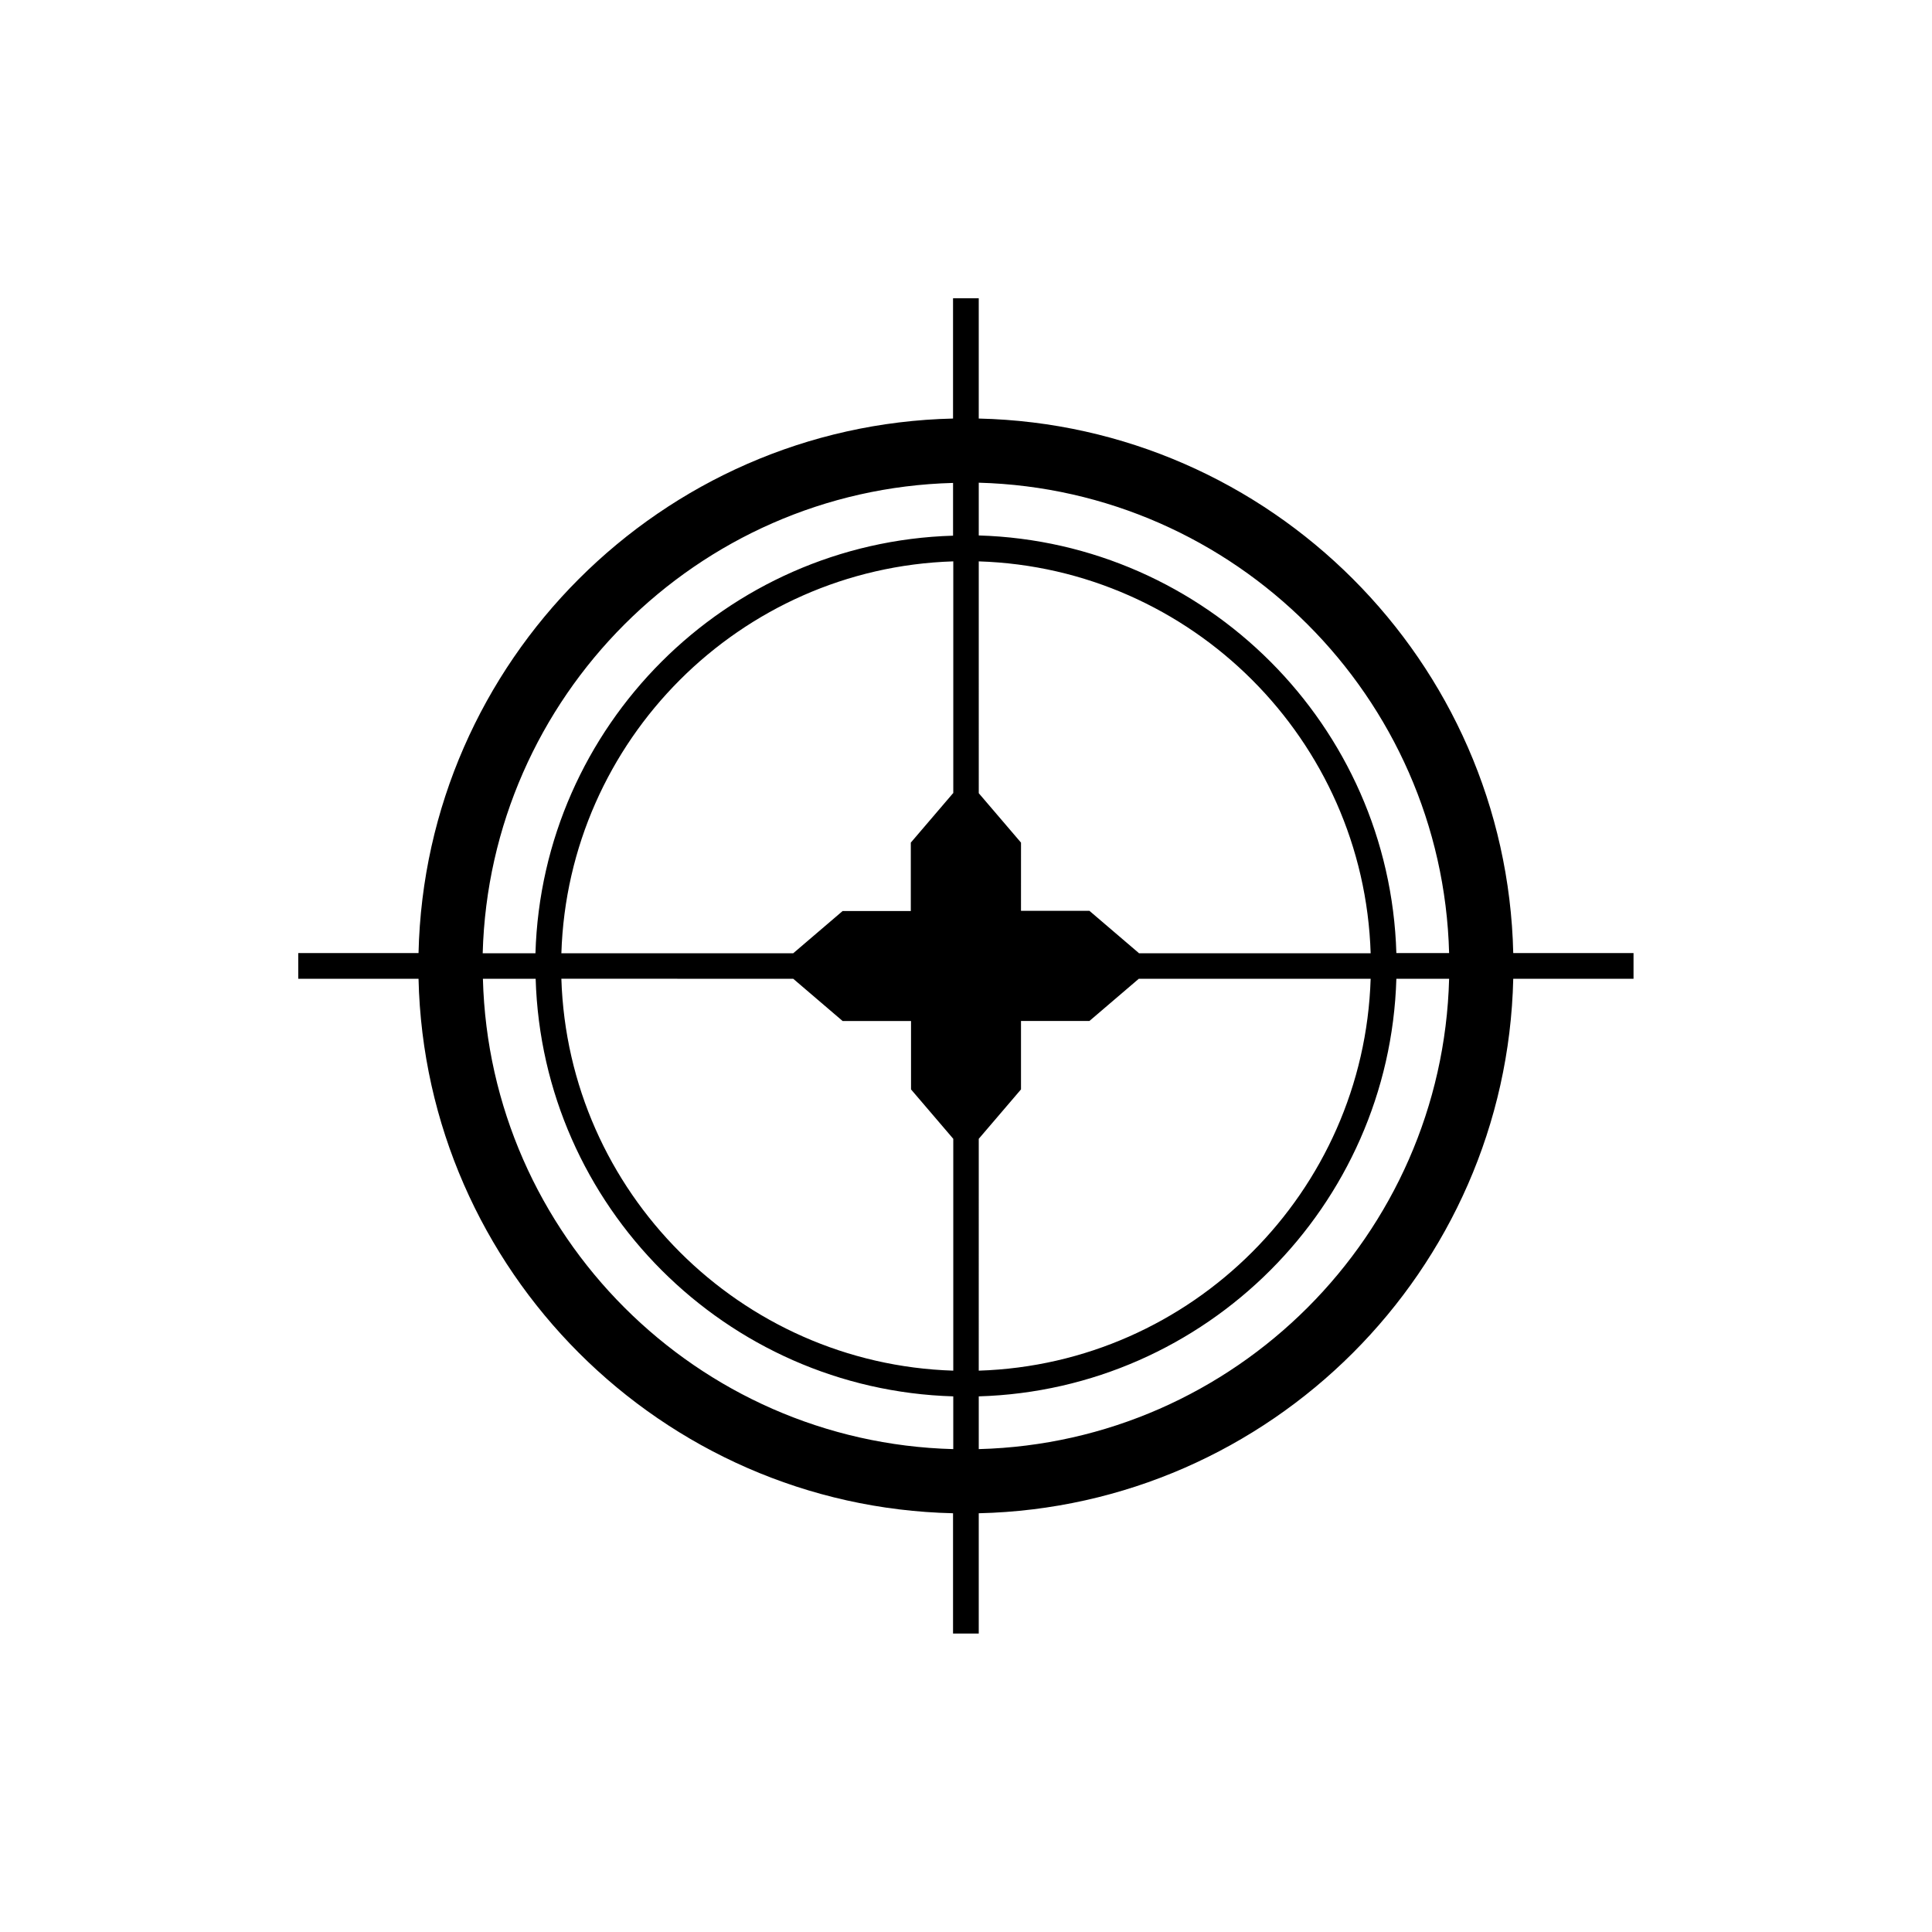
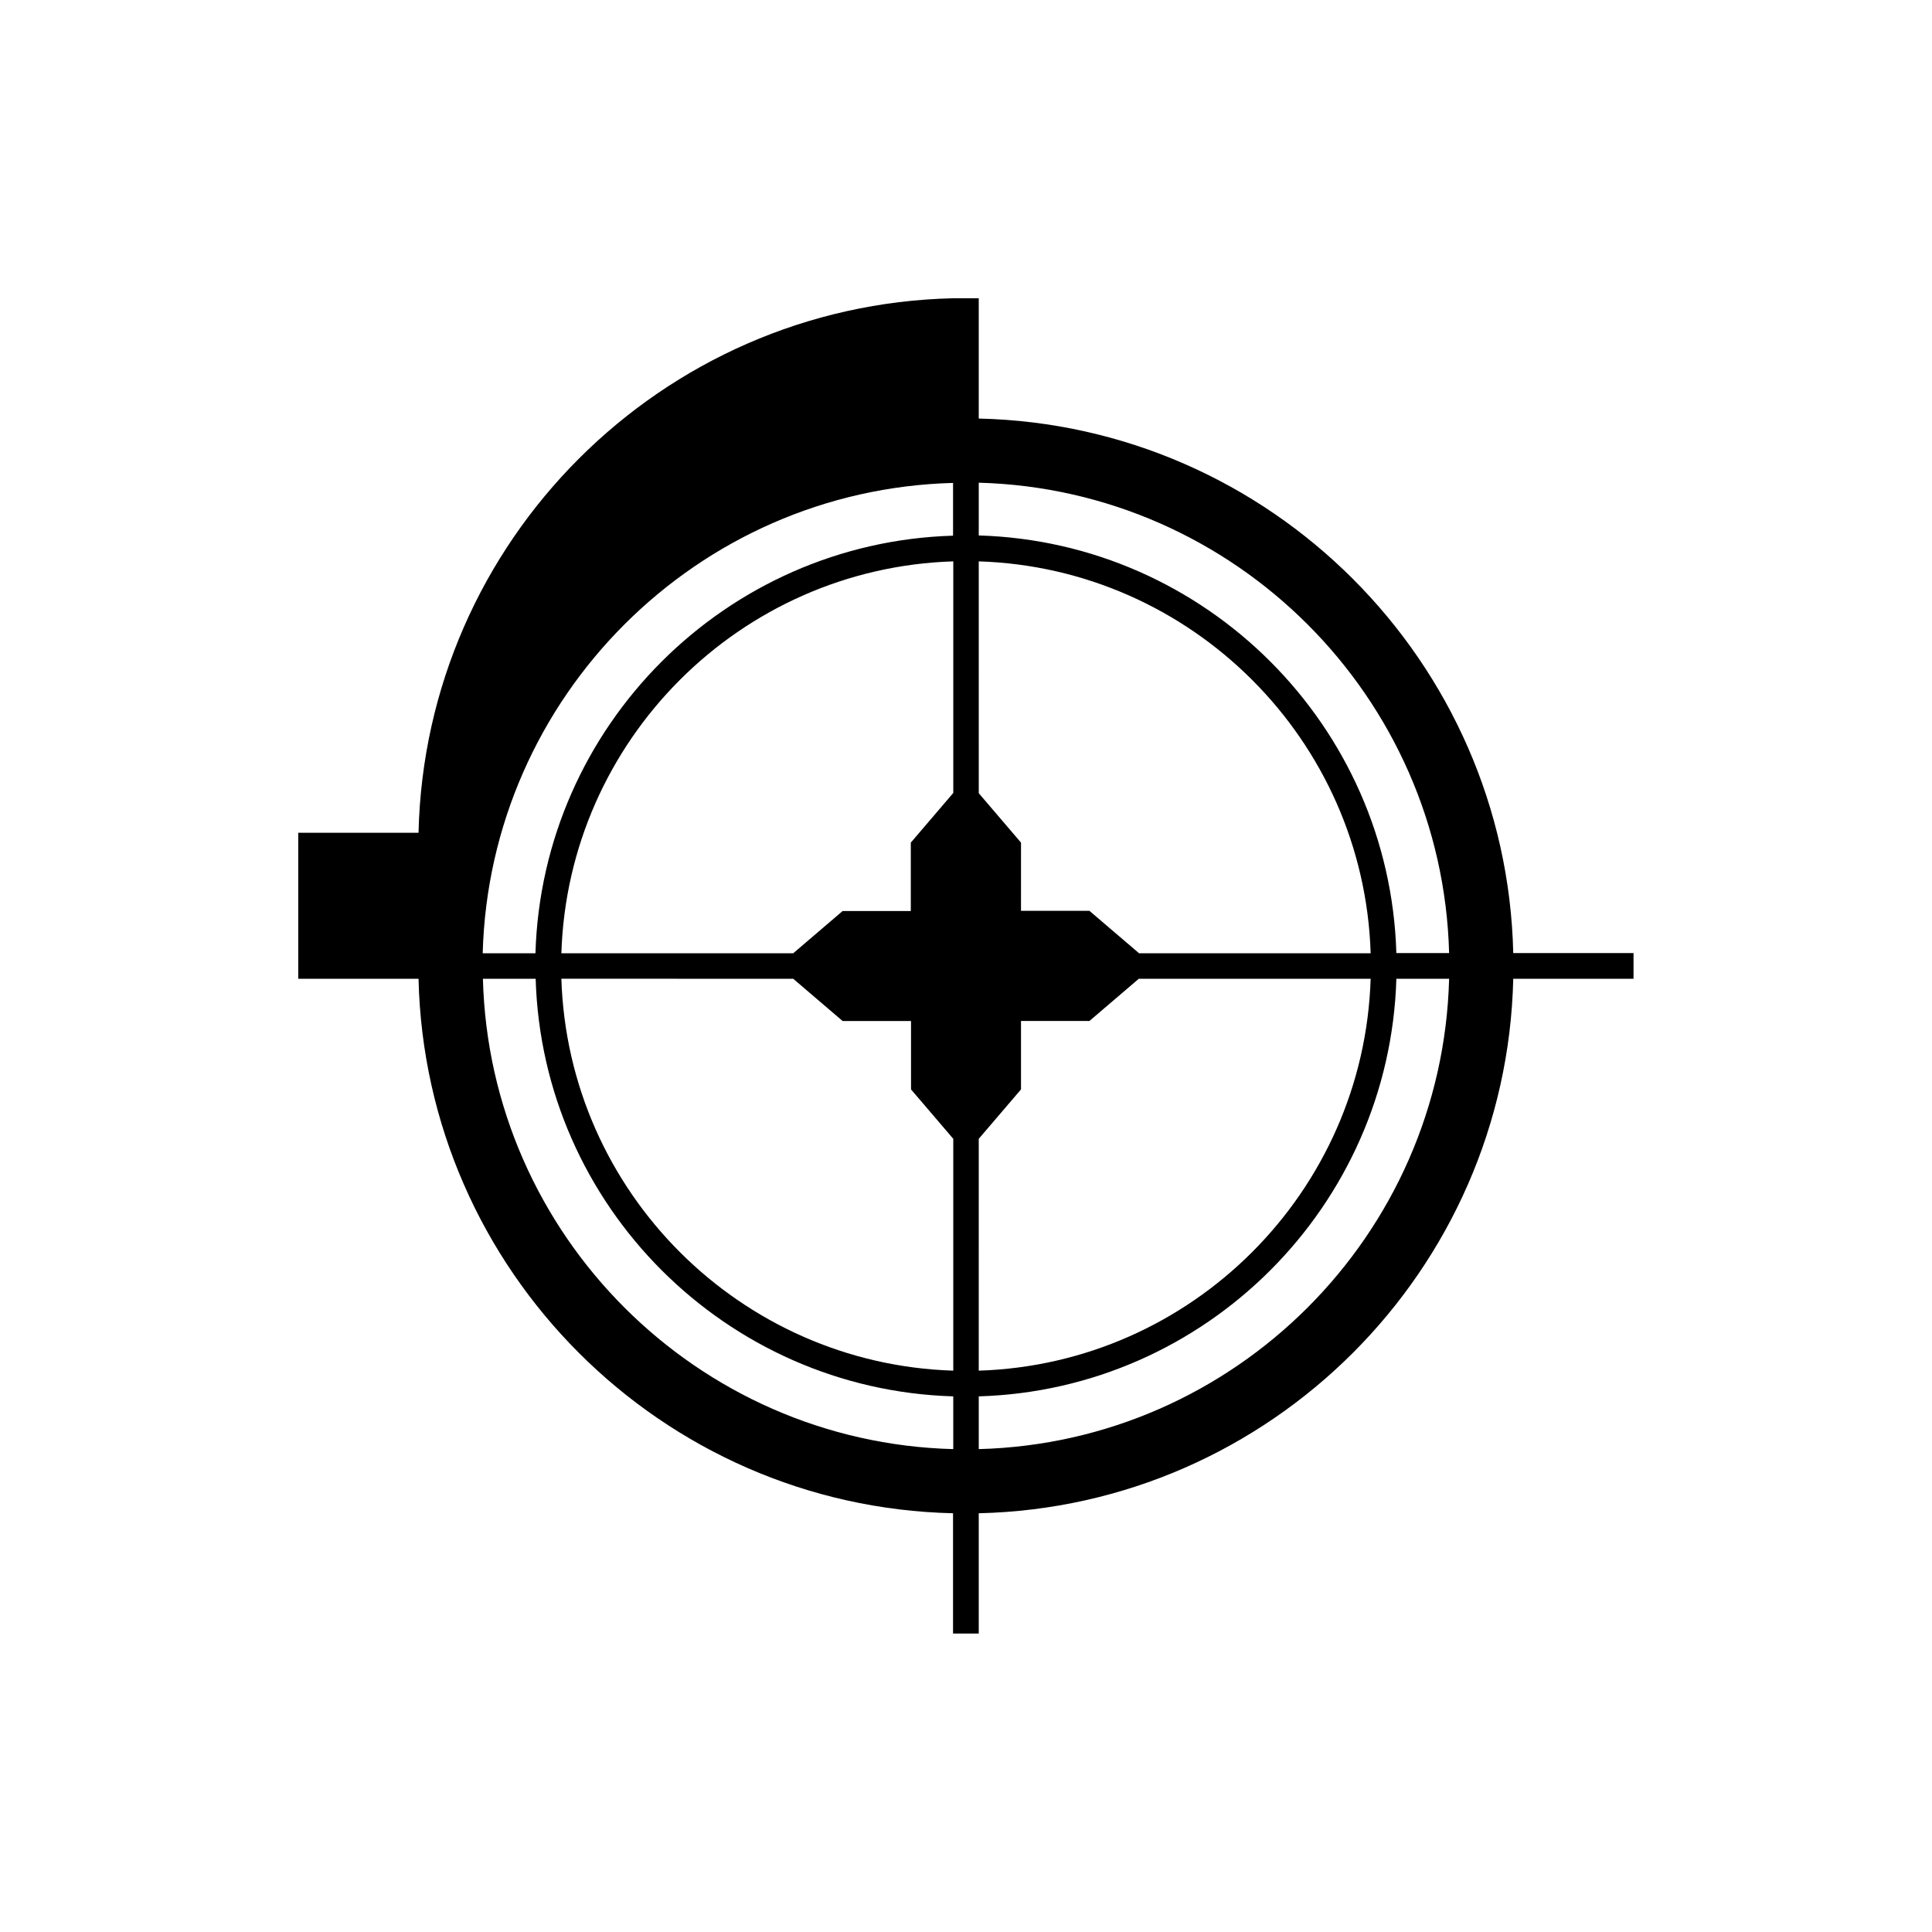
<svg xmlns="http://www.w3.org/2000/svg" fill="#000000" width="800px" height="800px" version="1.1" viewBox="144 144 512 512">
-   <path d="m223.04 403.38h31.875c1.777 77.312 64.34 139.88 141.65 141.65v31.875h6.812v-31.875c77.312-1.777 139.88-64.34 141.65-141.65h31.875v-6.812h-31.875c-1.777-77.312-64.34-139.88-141.65-141.65v-31.875h-6.812v31.875c-77.312 1.777-139.88 64.34-141.65 141.65h-31.875zm48.934 0h13.98c1.777 60.25 50.418 108.89 110.67 110.67v13.98c-67.953-1.777-122.87-56.695-124.65-124.65zm128.03-3.375m3.375 45.793 11.195-13.094v-18.129h18.129l13.094-11.195h61.438c-1.777 56.461-47.336 102.08-103.86 103.86zm42.418-49.23-13.094-11.195h-18.129l0.004-18.07-11.195-13.094-0.004-61.438c56.461 1.777 102.08 47.336 103.86 103.86h-61.438zm-49.23-42.359-11.195 13.094v18.129h-18.07l-13.094 11.195h-61.438c1.777-56.461 47.336-102.08 103.86-103.86v61.438zm-42.359 49.172 13.094 11.195h18.129v18.129l11.195 13.094v61.438c-56.461-1.777-102.08-47.336-103.86-103.86zm49.172 124.65v-13.98c60.25-1.777 108.89-50.418 110.67-110.67h13.98c-1.777 67.953-56.695 122.87-124.65 124.65zm124.65-131.46h-13.98c-1.777-60.25-50.418-108.89-110.67-110.67v-13.98c67.953 1.836 122.87 56.754 124.65 124.65zm-131.46-124.59v13.98c-60.25 1.777-108.89 50.418-110.67 110.67h-13.98c1.836-67.953 56.754-122.87 124.65-124.65z" />
+   <path d="m223.04 403.38h31.875c1.777 77.312 64.34 139.88 141.65 141.65v31.875h6.812v-31.875c77.312-1.777 139.88-64.34 141.65-141.65h31.875v-6.812h-31.875c-1.777-77.312-64.34-139.88-141.65-141.65v-31.875h-6.812c-77.312 1.777-139.88 64.34-141.65 141.65h-31.875zm48.934 0h13.98c1.777 60.25 50.418 108.89 110.67 110.67v13.98c-67.953-1.777-122.87-56.695-124.65-124.65zm128.03-3.375m3.375 45.793 11.195-13.094v-18.129h18.129l13.094-11.195h61.438c-1.777 56.461-47.336 102.08-103.86 103.86zm42.418-49.23-13.094-11.195h-18.129l0.004-18.07-11.195-13.094-0.004-61.438c56.461 1.777 102.08 47.336 103.86 103.86h-61.438zm-49.23-42.359-11.195 13.094v18.129h-18.07l-13.094 11.195h-61.438c1.777-56.461 47.336-102.08 103.86-103.86v61.438zm-42.359 49.172 13.094 11.195h18.129v18.129l11.195 13.094v61.438c-56.461-1.777-102.08-47.336-103.86-103.86zm49.172 124.65v-13.98c60.25-1.777 108.89-50.418 110.67-110.67h13.98c-1.777 67.953-56.695 122.87-124.65 124.65zm124.65-131.46h-13.98c-1.777-60.25-50.418-108.89-110.67-110.67v-13.98c67.953 1.836 122.87 56.754 124.65 124.65zm-131.46-124.59v13.98c-60.25 1.777-108.89 50.418-110.67 110.67h-13.98c1.836-67.953 56.754-122.87 124.65-124.65z" />
</svg>